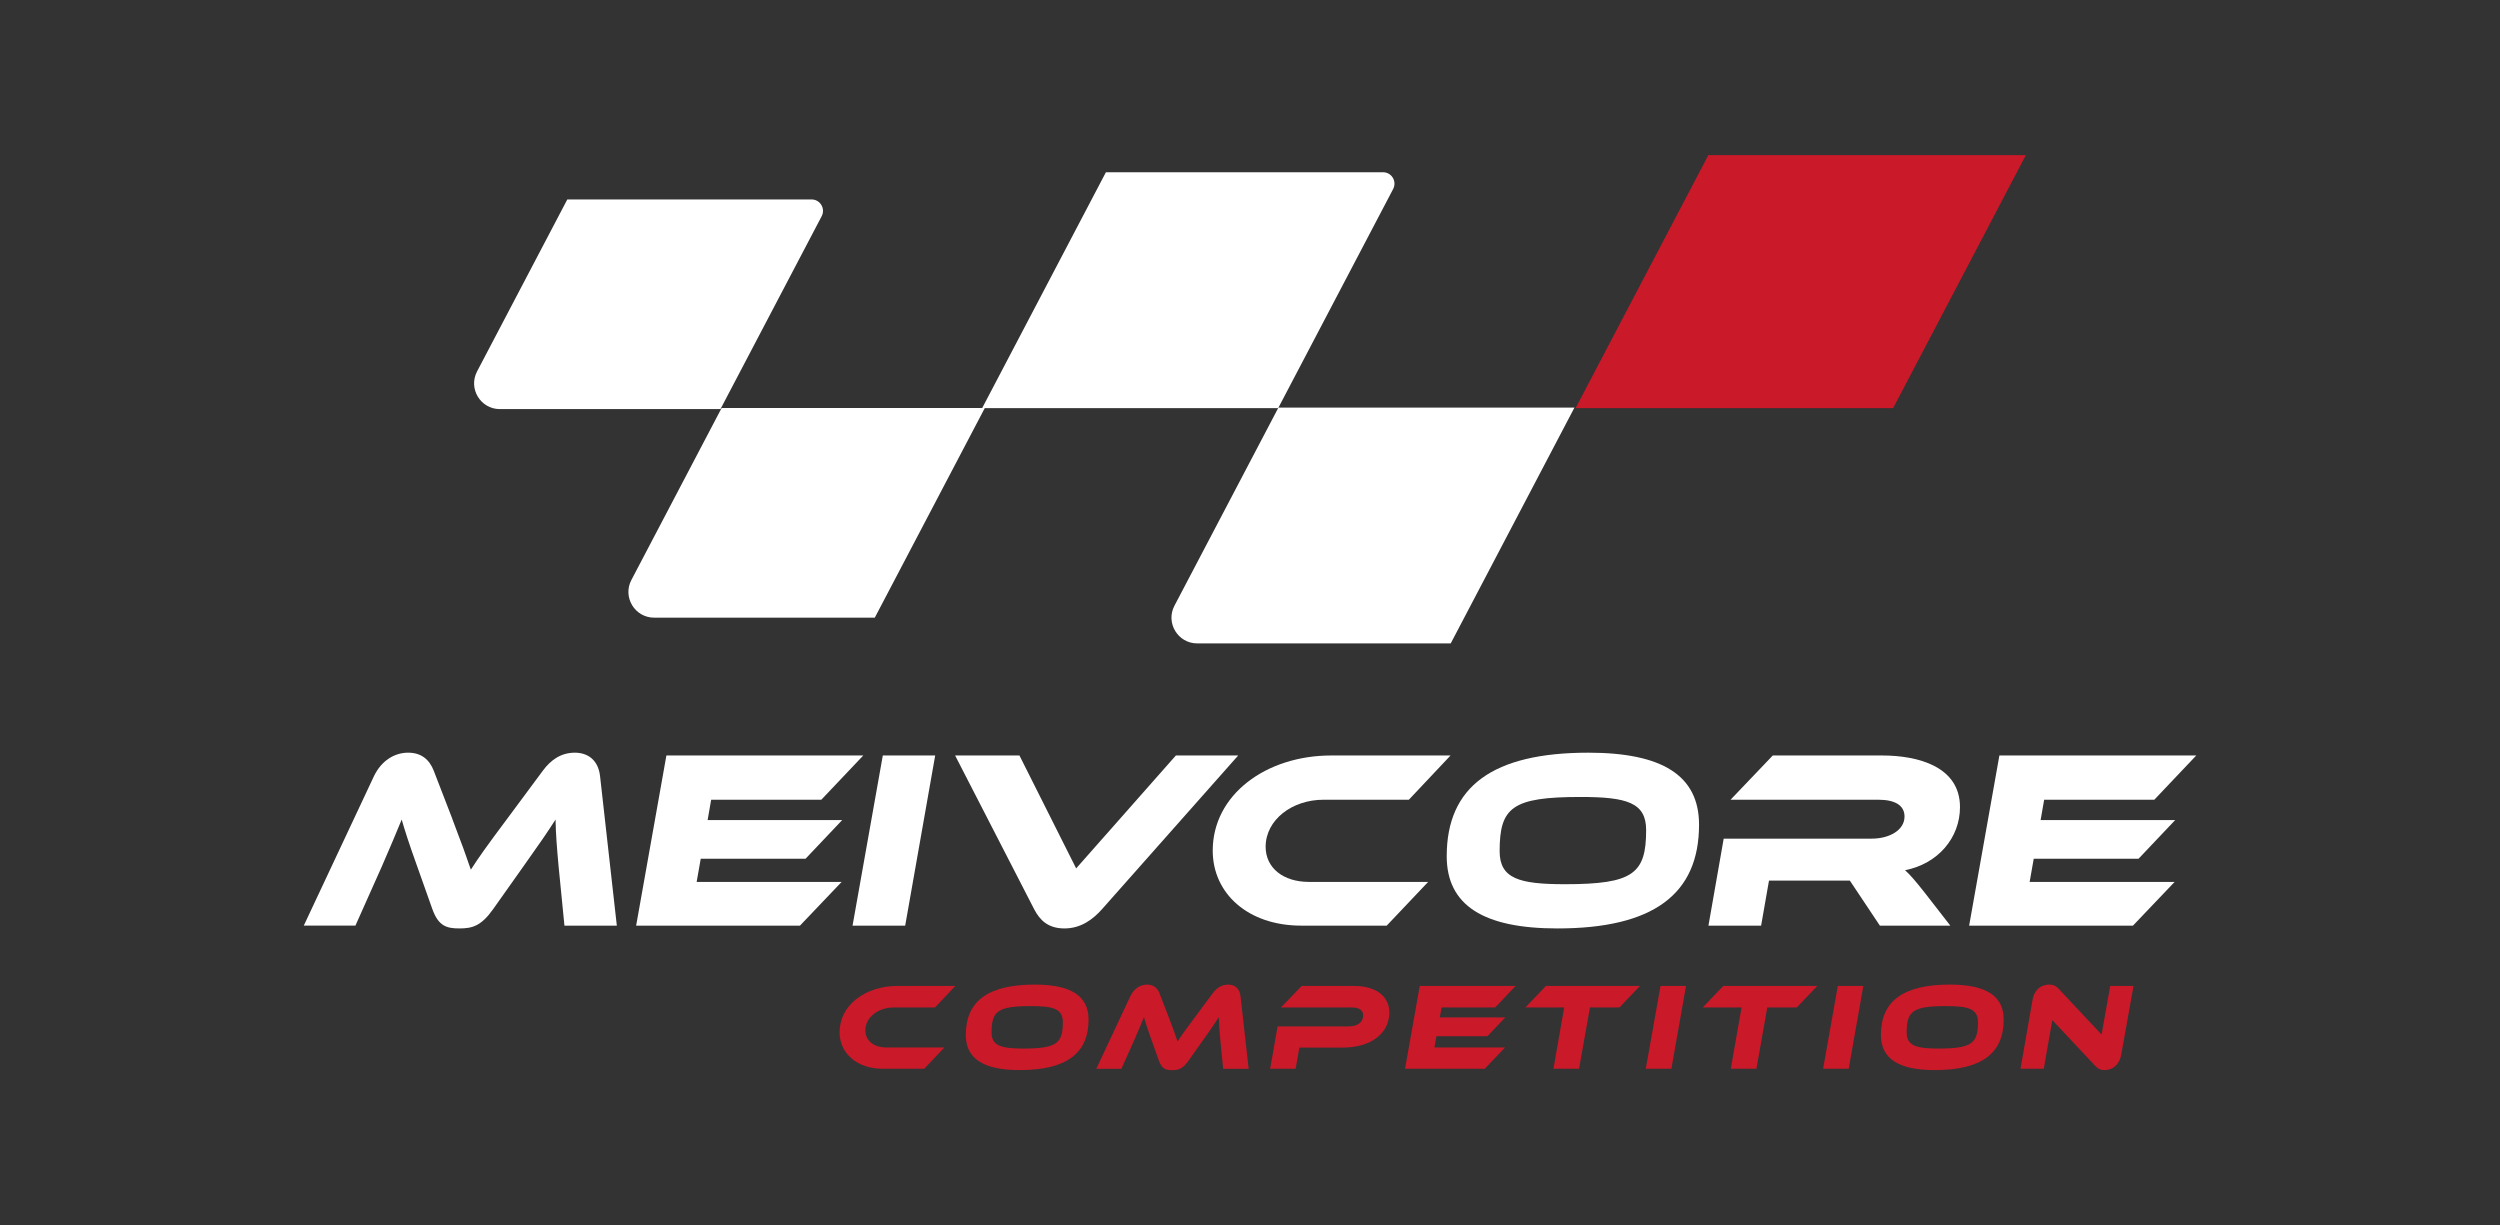
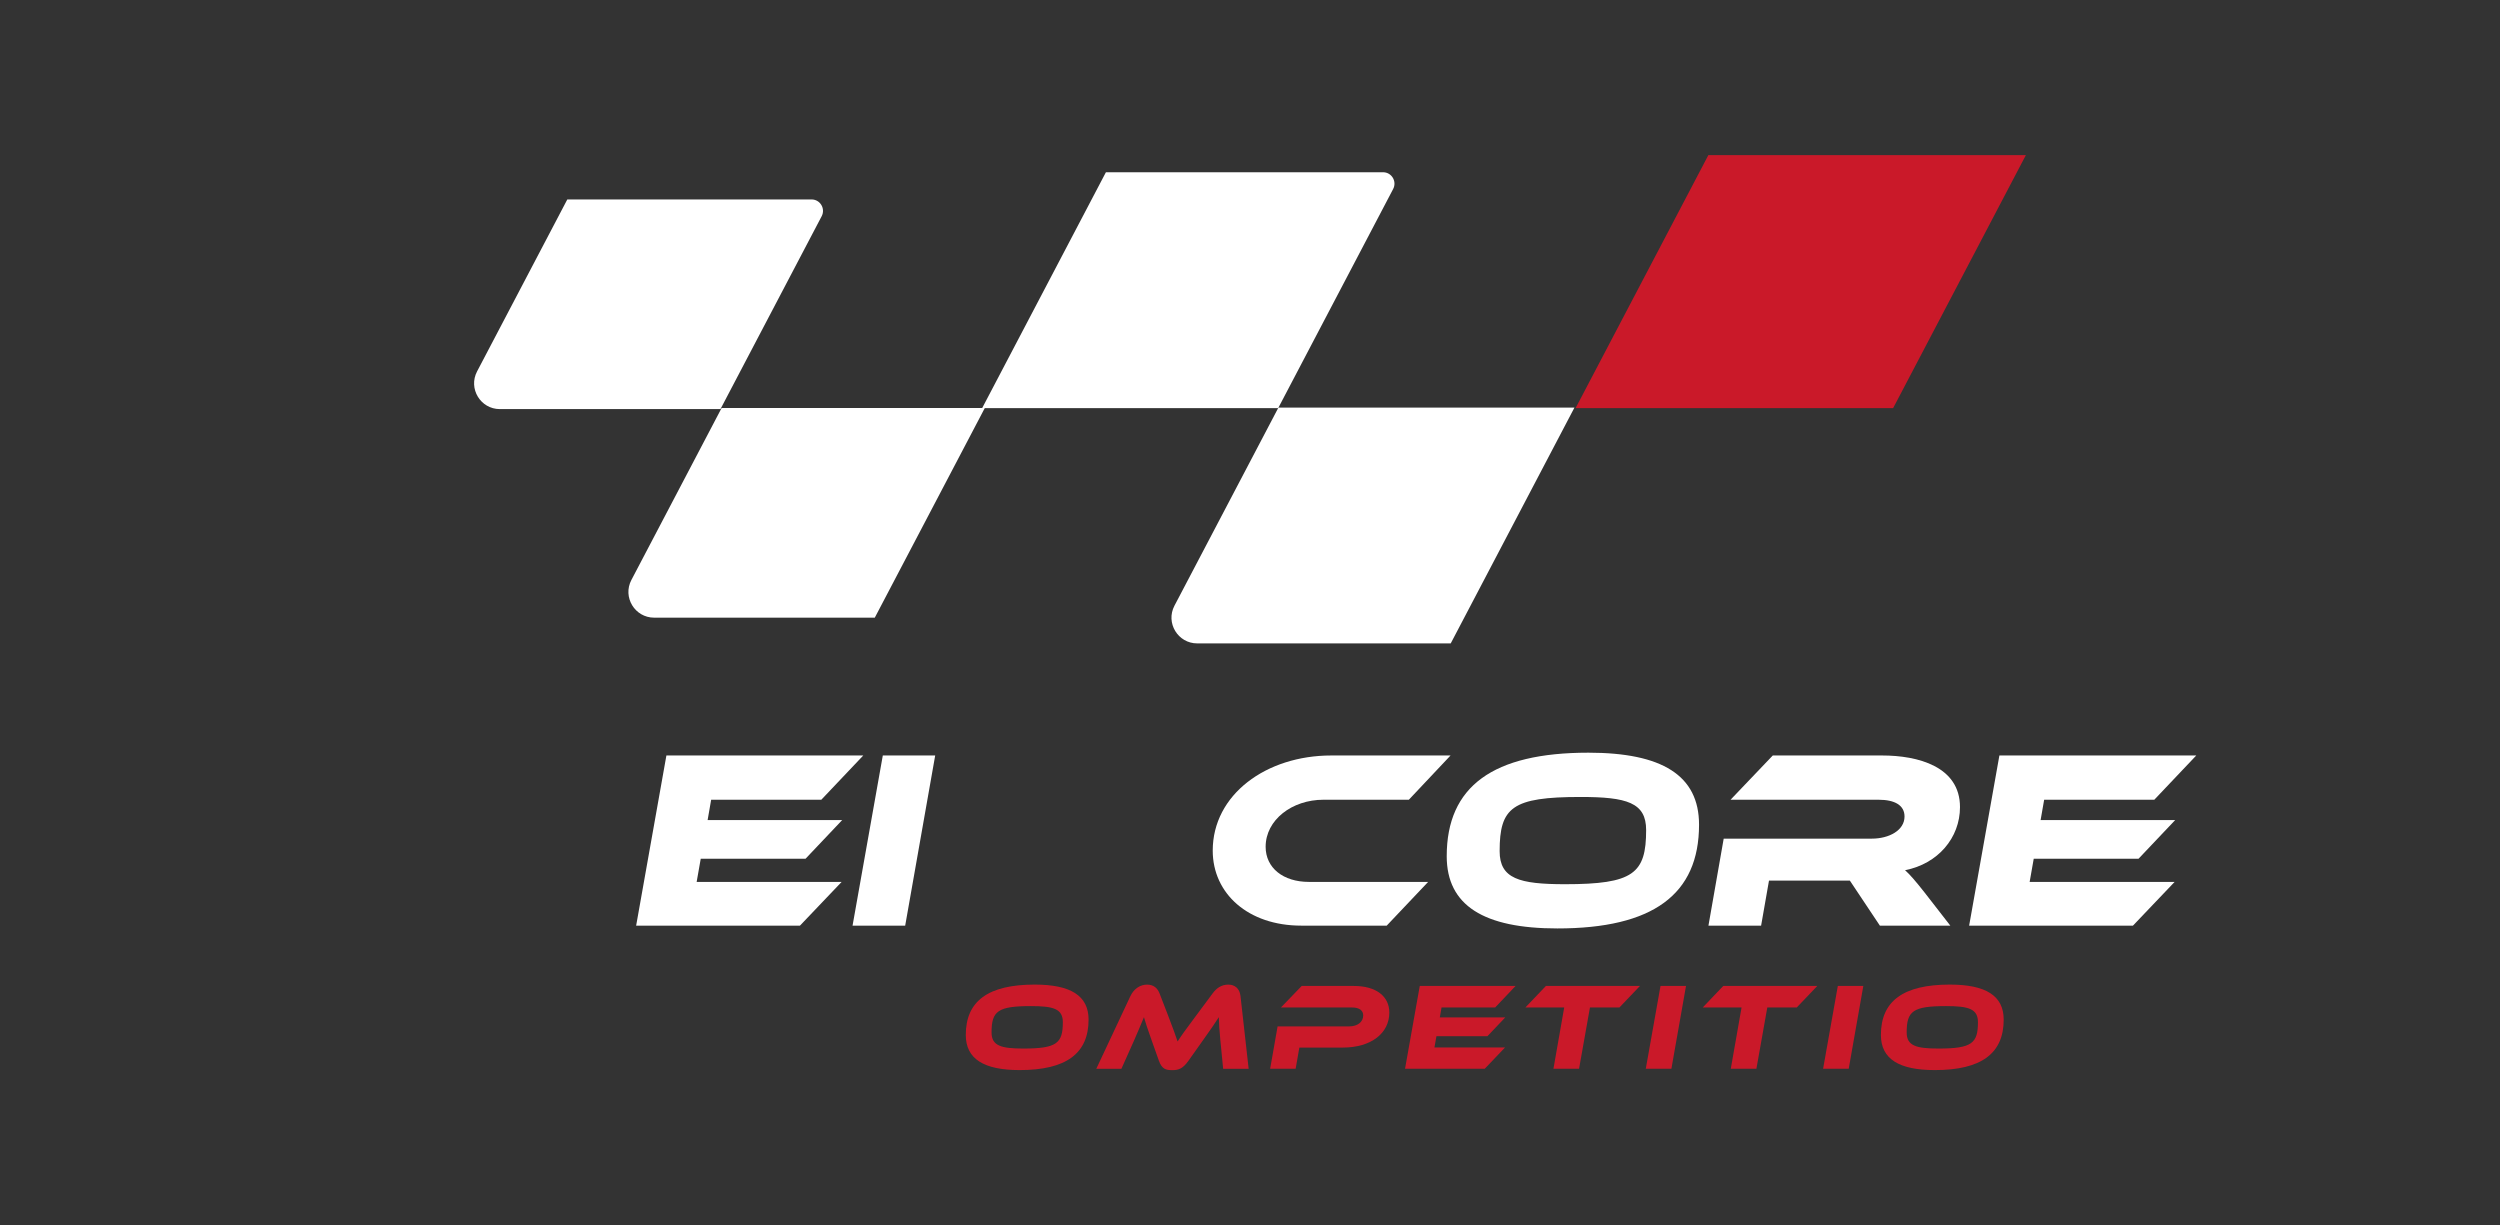
<svg xmlns="http://www.w3.org/2000/svg" id="Layer_1" data-name="Layer 1" viewBox="0 0 803.23 393.65">
  <rect x="0" y="0" width="803.23" height="393.65" fill="#333333" stroke="none" />
  <defs>
    <style>
      .cls-1 {
        fill: #fff;
      }

      .cls-2 {
        fill: #ca1929;
      }
    </style>
  </defs>
  <g>
    <path class="cls-1" d="m231.48,131.44h-70.88c-6.22,0-10.21-6.61-7.32-12.11l28.99-55.25h78.48c2.76,0,4.53,2.93,3.25,5.38l-32.53,61.99Z" />
    <path class="cls-1" d="m410.67,131.12h-95.11l39.76-75.78h89.04c2.76,0,4.53,2.93,3.25,5.38l-36.94,70.4Z" />
    <path class="cls-1" d="m281.06,198.45h-70.88c-6.22,0-10.21-6.61-7.32-12.11l28.99-55.25h84.56l-35.35,67.36Z" />
    <path class="cls-1" d="m466.1,206.72h-81.44c-6.22,0-10.21-6.61-7.32-12.11l33.41-63.66h95.11l-39.76,75.78Z" />
    <polygon class="cls-2" points="608.25 131.12 506.23 131.12 548.88 49.84 650.9 49.84 608.25 131.12" />
  </g>
  <g>
-     <path class="cls-1" d="m145.31,263.08c2.86,7.44,4.74,12.67,5.97,16.34,2.45-3.84,5.31-7.85,11.6-16.26l11.52-15.53c2.53-3.43,5.8-5.8,10.3-5.8,4.25,0,7.52,2.45,8.09,7.52l5.39,48.05h-16.83l-1.88-19.04c-.57-6.21-.9-10.62-.98-15.04-2.45,3.84-5.31,8.01-10.38,15.12l-9.72,13.73c-3.84,5.39-6.7,6.13-10.79,6.13s-6.7-.74-8.66-6.13l-4.9-13.81c-2.7-7.52-3.92-11.36-4.98-15.04-1.63,4-3.84,9.23-6.37,15.04l-8.5,19.04h-16.59l22.56-48.05c2.45-5.07,6.7-7.52,10.95-7.52s6.86,2.21,8.25,5.8l5.97,15.45Z" />
    <path class="cls-1" d="m270.42,283.34l-13.4,14.06h-52.63l9.72-54.67h63.25l-13.48,14.22h-35.39l-1.14,6.54h43.23l-11.77,12.42h-33.67l-1.31,7.44h46.58Z" />
    <path class="cls-1" d="m290.84,297.4h-16.92l9.72-54.67h16.83l-9.64,54.67Z" />
-     <path class="cls-1" d="m327.54,242.73l18.22,36.28,32.04-36.28h20.02l-43.8,49.44c-2.86,3.19-6.7,6.13-12.01,6.13s-7.93-2.7-9.72-6.13l-25.42-49.44h20.68Z" />
    <path class="cls-1" d="m458.86,283.34l-13.32,14.06h-27.46c-17.08,0-28.44-10.3-28.44-24.11,0-17.98,17.16-30.56,38.08-30.56h38.33l-13.4,14.22h-27.46c-10.05,0-18.55,6.46-18.55,15.12,0,6.78,5.64,11.28,13.89,11.28h38.33Z" />
    <path class="cls-1" d="m545.89,264.96c0,22.47-14.87,33.34-45.52,33.34-23.62,0-35.55-7.36-35.55-23.21,0-22.47,14.87-33.26,45.52-33.26,23.62,0,35.55,7.27,35.55,23.13Zm-17,1.72c0-8.83-6.21-10.62-21.08-10.62-21.98,0-25.99,3.35-25.99,17.41,0,8.83,6.29,10.62,21,10.62,21.98,0,26.07-3.43,26.07-17.41Z" />
    <path class="cls-1" d="m626.63,297.4h-22.64l-9.64-14.46h-25.99l-2.53,14.46h-16.92l4.9-27.95h47.56c5.64,0,10.54-2.7,10.54-7.11,0-3.6-3.11-5.39-8.34-5.39h-47.56l13.57-14.22h35.14c11.44,0,25.01,3.51,25.01,16.59,0,9.89-7.11,18.22-17.65,20.27,1.55,1.39,3.27,3.35,6.29,7.19l8.25,10.62Z" />
    <path class="cls-1" d="m698.7,283.34l-13.4,14.06h-52.63l9.72-54.67h63.25l-13.48,14.22h-35.39l-1.14,6.54h43.23l-11.77,12.42h-33.67l-1.31,7.44h46.58Z" />
  </g>
  <g>
-     <path class="cls-2" d="m303.43,336.54l-6.48,6.84h-13.36c-8.31,0-13.84-5.01-13.84-11.73,0-8.75,8.35-14.87,18.53-14.87h18.65l-6.52,6.92h-13.36c-4.89,0-9.02,3.14-9.02,7.36,0,3.3,2.74,5.49,6.76,5.49h18.65Z" />
    <path class="cls-2" d="m349.75,327.59c0,10.93-7.24,16.22-22.15,16.22-11.49,0-17.3-3.58-17.3-11.29,0-10.93,7.24-16.18,22.15-16.18,11.49,0,17.3,3.54,17.3,11.25Zm-8.27.83c0-4.29-3.02-5.17-10.26-5.17-10.7,0-12.64,1.63-12.64,8.47,0,4.29,3.06,5.17,10.22,5.17,10.7,0,12.68-1.67,12.68-8.47Z" />
    <path class="cls-2" d="m375.45,326.68c1.39,3.62,2.31,6.16,2.9,7.95,1.19-1.87,2.58-3.82,5.65-7.91l5.61-7.55c1.23-1.67,2.82-2.82,5.01-2.82,2.07,0,3.66,1.19,3.94,3.66l2.62,23.38h-8.19l-.91-9.26c-.28-3.02-.44-5.17-.48-7.32-1.19,1.87-2.58,3.9-5.05,7.36l-4.73,6.68c-1.87,2.62-3.26,2.98-5.25,2.98s-3.26-.36-4.21-2.98l-2.39-6.72c-1.31-3.66-1.91-5.53-2.43-7.32-.79,1.95-1.87,4.49-3.1,7.32l-4.14,9.26h-8.07l10.97-23.38c1.19-2.47,3.26-3.66,5.33-3.66s3.34,1.07,4.02,2.82l2.9,7.51Z" />
    <path class="cls-2" d="m431.39,336.58h-13.92l-1.19,6.8h-8.19l2.39-13.6h22.9c2.86,0,4.61-1.47,4.61-3.54,0-1.55-1.23-2.54-3.54-2.54h-22.9l6.68-6.92h16.7c7.4,0,11.45,3.46,11.45,8.55,0,6.6-5.77,11.25-14.99,11.25Z" />
    <path class="cls-2" d="m483.56,336.54l-6.52,6.84h-25.61l4.73-26.6h30.78l-6.56,6.92h-17.22l-.56,3.18h21.03l-5.73,6.04h-16.38l-.64,3.62h22.66Z" />
    <path class="cls-2" d="m526.9,316.78l-6.6,6.92h-9.46l-3.5,19.68h-8.23l3.46-19.68h-12.48l6.6-6.92h30.22Z" />
    <path class="cls-2" d="m537.01,343.38h-8.23l4.73-26.6h8.19l-4.69,26.6Z" />
    <path class="cls-2" d="m583.88,316.78l-6.6,6.92h-9.46l-3.5,19.68h-8.23l3.46-19.68h-12.48l6.6-6.92h30.22Z" />
    <path class="cls-2" d="m593.98,343.38h-8.23l4.73-26.6h8.19l-4.69,26.6Z" />
    <path class="cls-2" d="m643.77,327.59c0,10.93-7.24,16.22-22.15,16.22-11.49,0-17.3-3.58-17.3-11.29,0-10.93,7.24-16.18,22.15-16.18,11.49,0,17.3,3.54,17.3,11.25Zm-8.27.83c0-4.29-3.02-5.17-10.26-5.17-10.7,0-12.64,1.63-12.64,8.47,0,4.29,3.06,5.17,10.22,5.17,10.7,0,12.68-1.67,12.68-8.47Z" />
-     <path class="cls-2" d="m673.11,342.38l-13.72-14.63-2.74,15.63h-7.48l3.86-22.07c.6-3.54,2.94-4.97,5.41-4.97.99,0,1.99.24,3.06,1.43l13.72,14.63,2.78-15.63h7.48l-3.94,22.03c-.64,3.54-2.98,5.01-5.37,5.01-1.11,0-1.95-.24-3.06-1.43Z" />
  </g>
</svg>